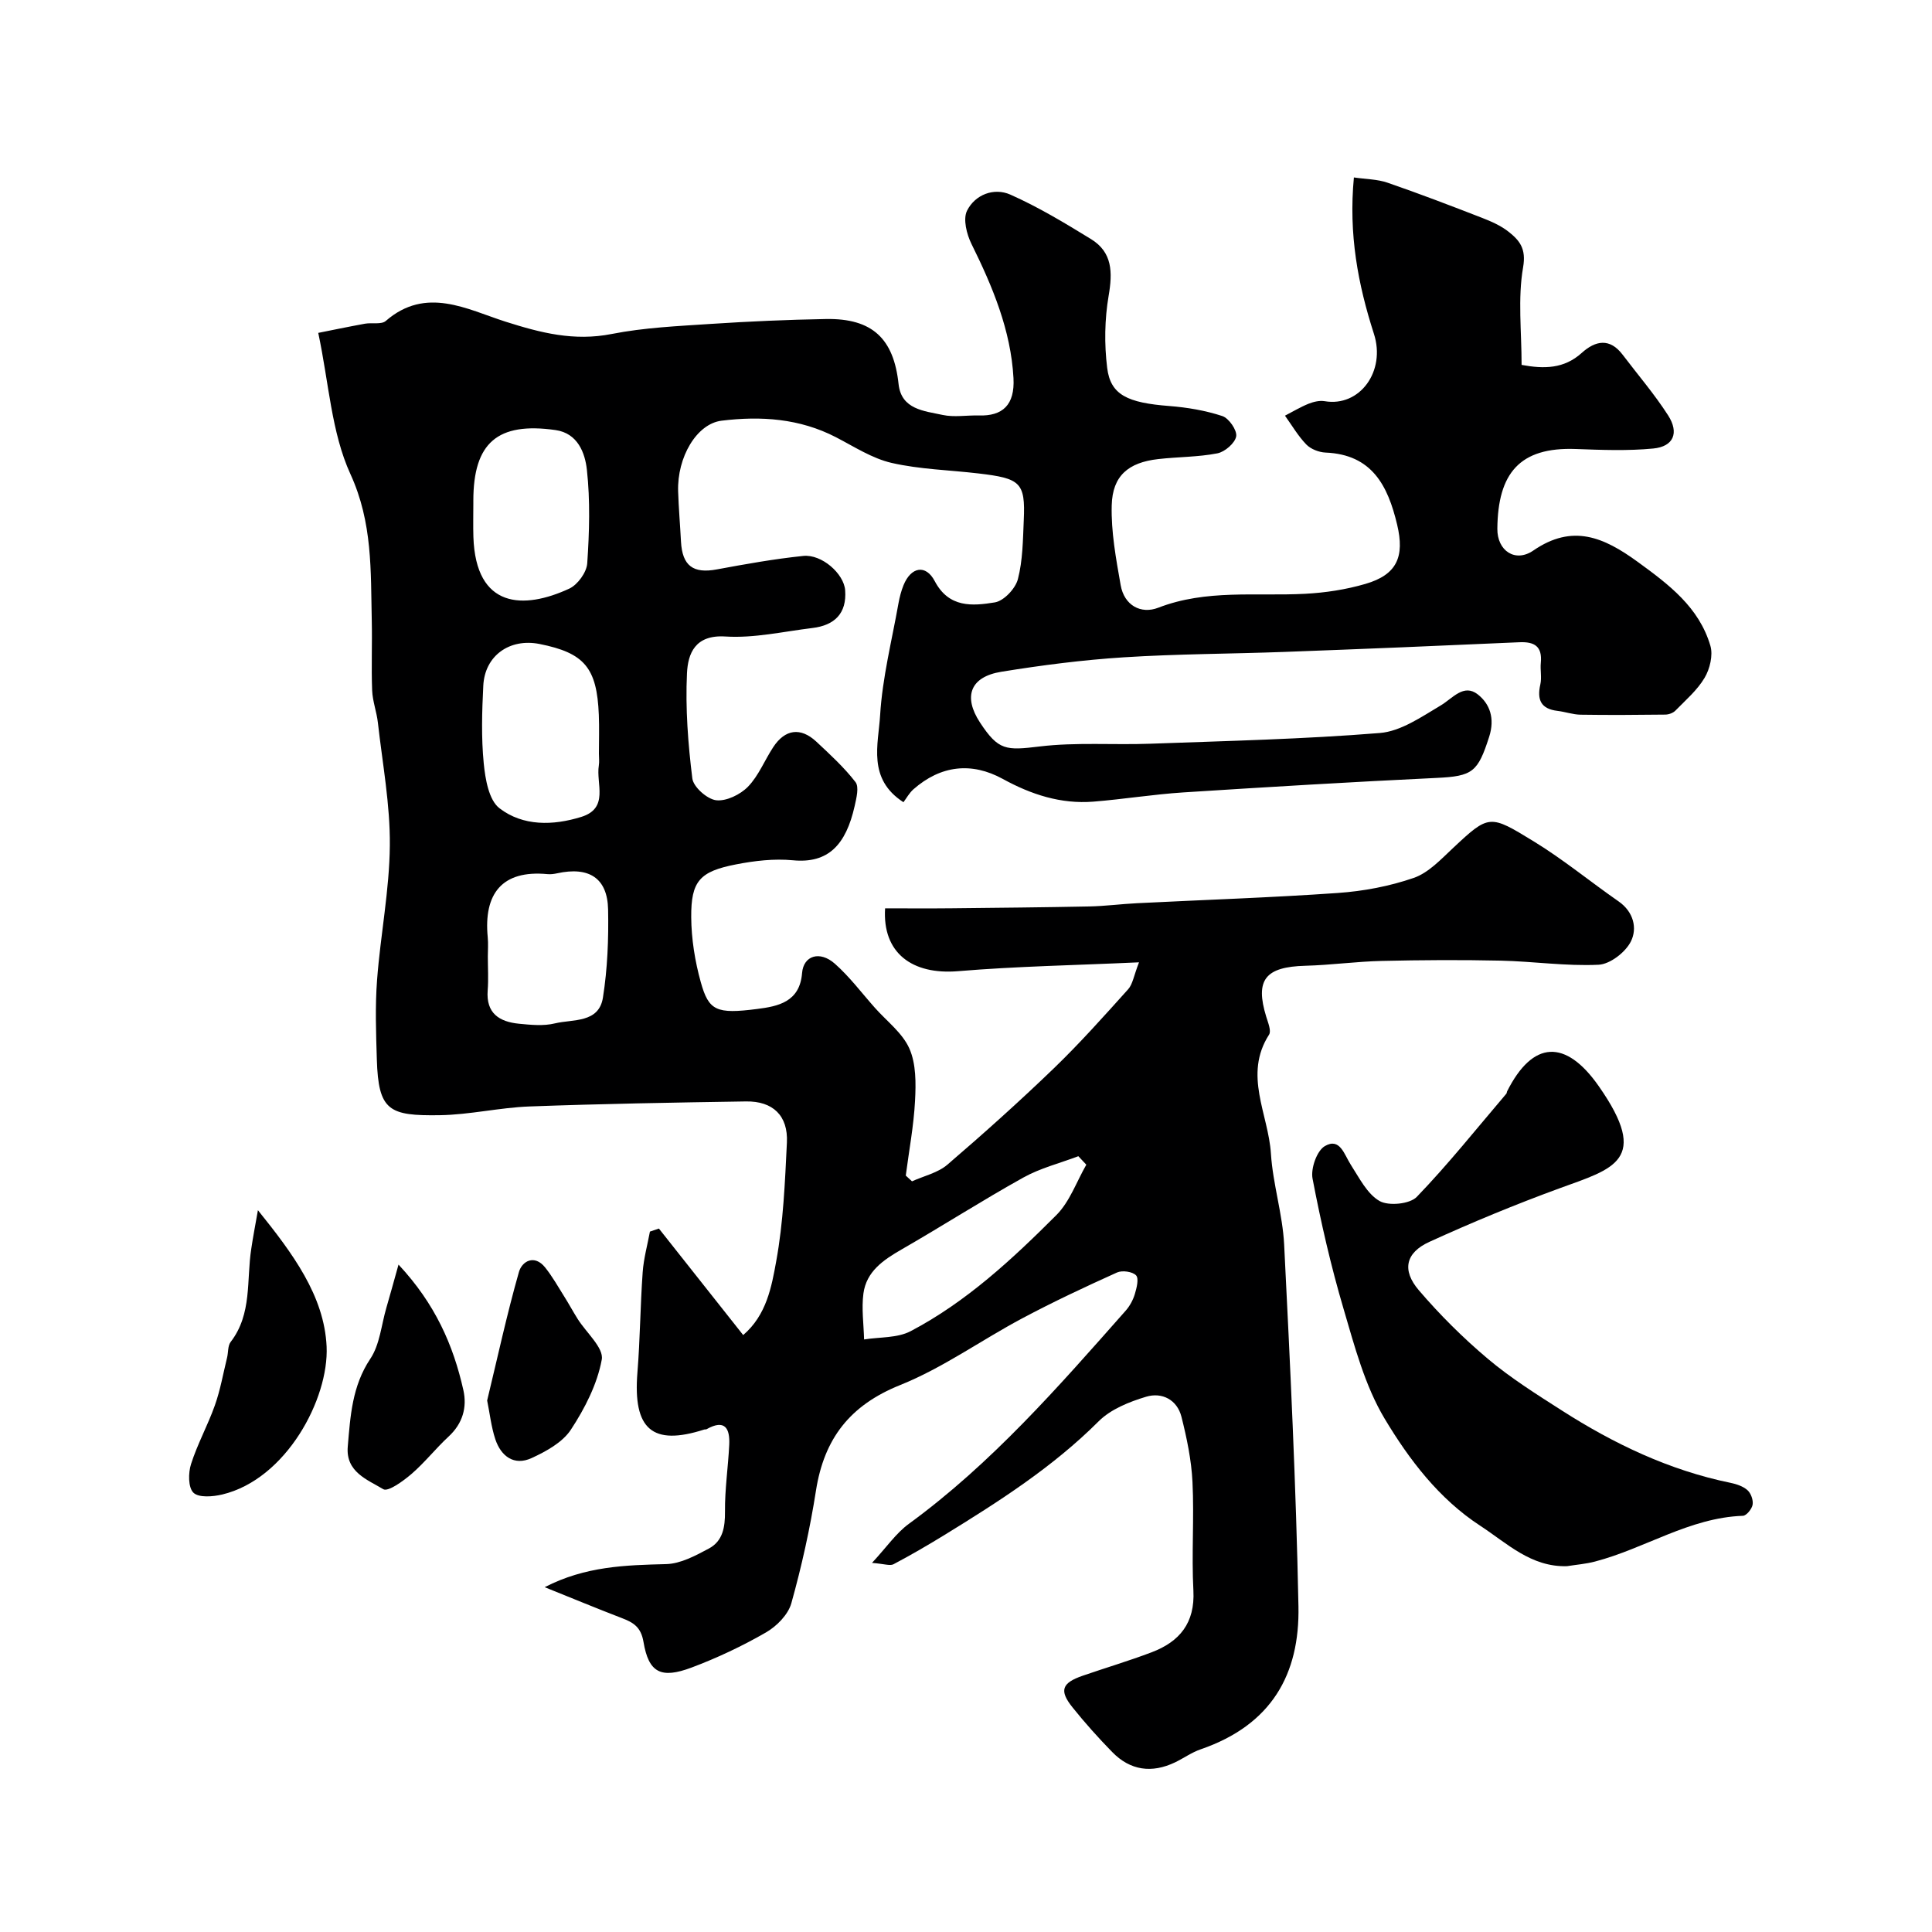
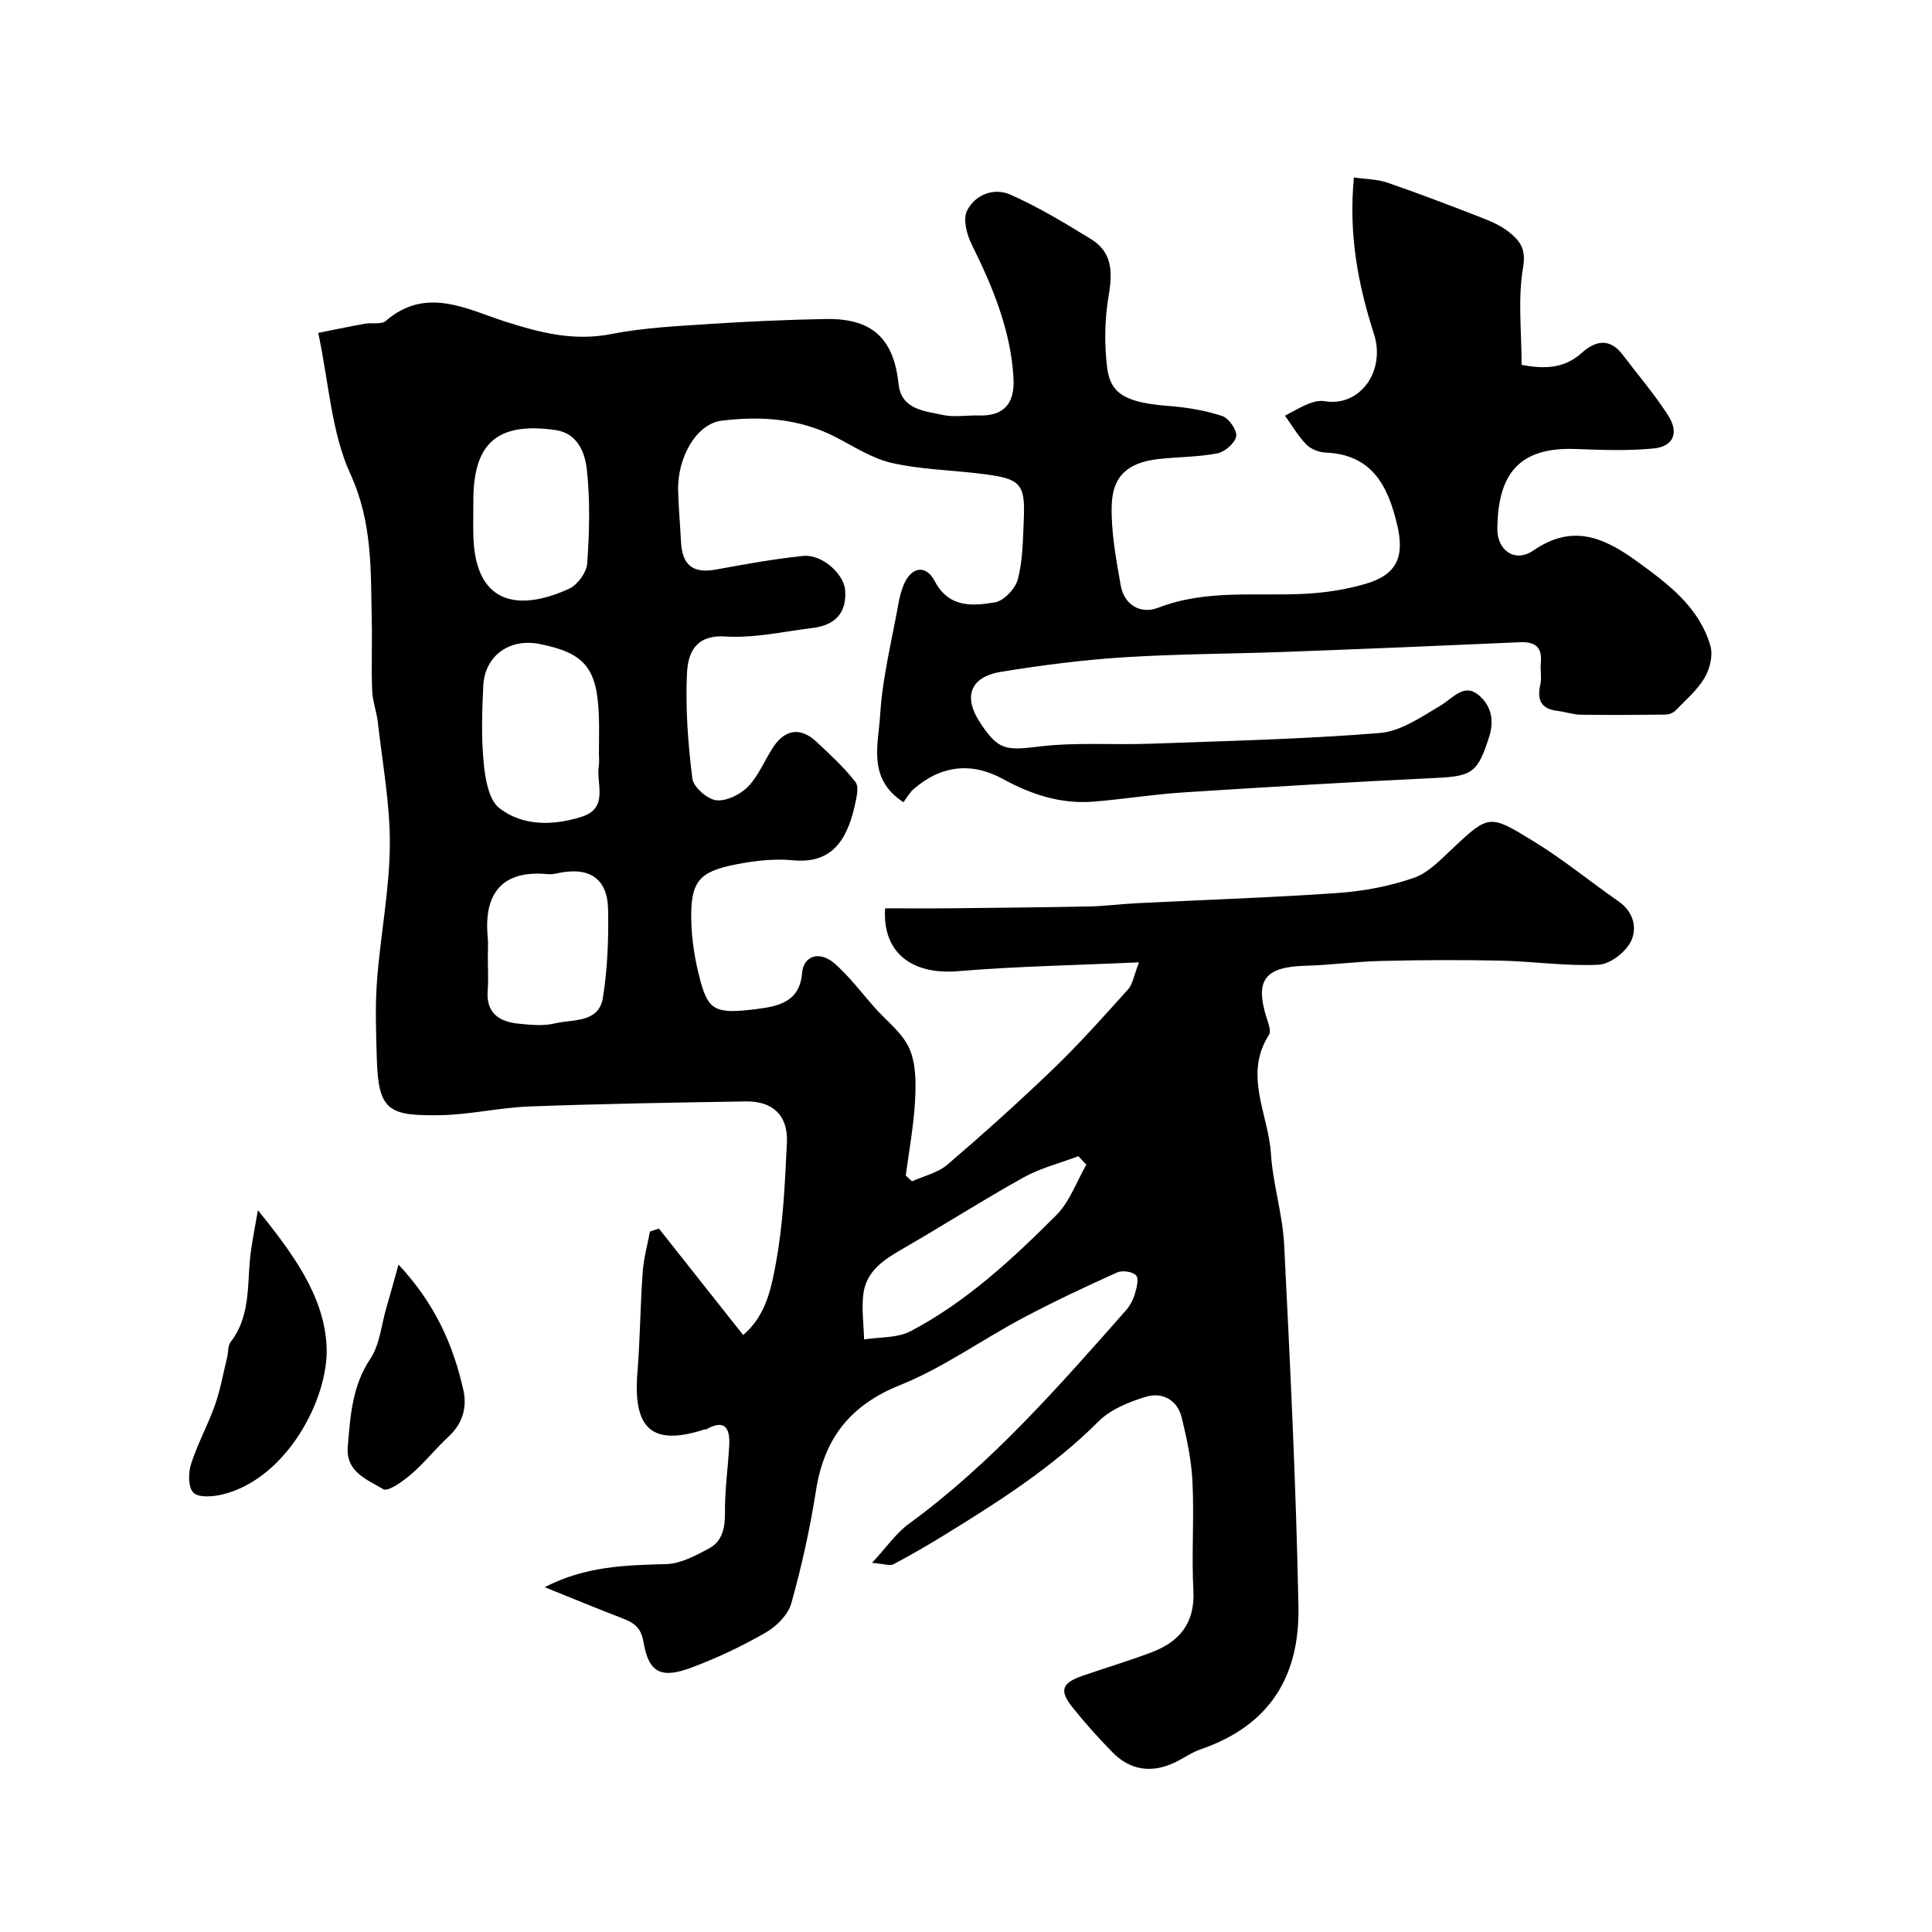
<svg xmlns="http://www.w3.org/2000/svg" enable-background="new 0 0 400 400" viewBox="0 0 400 400">
  <g fill="#000001">
    <path d="m280.31 36.74c2.54.37 4.87.36 6.95 1.08 6.56 2.26 13.04 4.74 19.5 7.25 1.96.76 3.98 1.64 5.6 2.93 2.25 1.79 3.66 3.47 2.98 7.35-1.12 6.46-.31 13.25-.31 20.2 4.63.85 8.78.84 12.47-2.5 2.83-2.55 5.79-3.12 8.45.39 3.16 4.17 6.59 8.16 9.41 12.55 2.34 3.64 1.12 6.47-3.07 6.87-5.3.51-10.7.3-16.05.1-11.64-.43-16.12 5.04-16.23 16.5-.05 4.58 3.71 7.09 7.45 4.52 8.12-5.58 14.57-2.77 21.6 2.34 6.49 4.72 12.72 9.41 15.06 17.39.57 1.96-.11 4.78-1.2 6.62-1.52 2.57-3.92 4.62-6.05 6.8-.48.49-1.37.81-2.08.82-5.85.07-11.71.11-17.56.02-1.59-.03-3.17-.6-4.77-.79-3.44-.41-4.27-2.3-3.55-5.48.32-1.43-.05-3 .1-4.49.32-3.37-1.29-4.38-4.44-4.24-16.2.73-32.4 1.4-48.61 2-11.1.41-22.22.41-33.3 1.12-8.48.54-16.95 1.63-25.34 2.99-6.45 1.04-7.95 5.13-4.42 10.51 3.82 5.82 5.37 5.8 12.34 4.96 7.55-.91 15.27-.29 22.91-.57 15.85-.58 31.73-.94 47.53-2.22 4.34-.35 8.62-3.34 12.58-5.69 2.52-1.5 4.77-4.59 7.7-2.3 2.5 1.96 3.57 4.97 2.36 8.76-2.35 7.31-3.39 8.18-10.91 8.53-17.48.83-34.95 1.88-52.41 3-6.22.4-12.4 1.41-18.61 1.91-6.74.54-12.91-1.48-18.77-4.7-6.49-3.56-12.86-2.81-18.5 2.14-.86.76-1.44 1.84-2.07 2.68-7.51-4.85-5.19-11.98-4.83-18.02.47-7.77 2.43-15.45 3.8-23.16.23-1.27.56-2.55 1.04-3.74 1.54-3.81 4.61-4.4 6.47-.85 2.94 5.58 7.81 5.15 12.43 4.4 1.87-.3 4.27-2.85 4.78-4.8 1.02-3.92 1.04-8.13 1.22-12.24.36-7.85-.74-8.64-9.39-9.66-6-.71-12.12-.84-17.97-2.18-4.04-.93-7.76-3.37-11.53-5.32-7.52-3.89-15.53-4.42-23.68-3.42-5.14.63-9.22 7.54-8.99 14.66.11 3.45.41 6.9.59 10.36.27 5.04 2.54 6.68 7.42 5.77 5.93-1.1 11.89-2.17 17.89-2.79 3.84-.4 8.42 3.68 8.68 7.1.36 4.83-2.22 7.27-6.76 7.82-6.01.73-12.09 2.14-18.04 1.76-6.29-.4-7.76 3.55-7.95 7.64-.34 7.23.22 14.56 1.11 21.75.22 1.77 3.06 4.28 4.92 4.51 2.1.25 5.01-1.17 6.6-2.8 2.21-2.28 3.45-5.49 5.24-8.21 2.45-3.71 5.65-4.14 8.89-1.14 2.85 2.66 5.76 5.33 8.13 8.39.78 1.01.19 3.32-.17 4.95-1.81 8.06-5.48 11.95-12.8 11.24-3.86-.37-7.91.1-11.75.85-7.53 1.46-9.34 3.45-9.29 10.93.03 4.5.77 9.11 1.98 13.46 1.65 5.92 3.23 6.63 11.65 5.55 4.33-.55 8.85-1.43 9.32-7.44.29-3.62 3.67-4.69 6.78-1.94 3.07 2.71 5.57 6.07 8.31 9.15 2.46 2.77 5.71 5.2 7.13 8.43 1.4 3.17 1.36 7.19 1.17 10.79-.27 5.19-1.25 10.34-1.92 15.5.43.4.86.79 1.29 1.19 2.47-1.12 5.35-1.75 7.33-3.45 7.52-6.45 14.91-13.08 22.04-19.95 5.38-5.19 10.37-10.79 15.37-16.35.96-1.06 1.17-2.8 2.26-5.59-13.25.61-25.37.82-37.43 1.83-9.56.8-15.72-3.78-15.14-13.01 4.55 0 9.15.04 13.75-.01 9.52-.1 19.04-.19 28.55-.38 3.29-.07 6.57-.51 9.85-.67 13.86-.7 27.74-1.15 41.59-2.12 5.3-.37 10.7-1.39 15.71-3.12 3.06-1.06 5.63-3.84 8.12-6.17 7.5-7.04 7.62-6.96 16.71-1.4 6.11 3.73 11.69 8.34 17.59 12.44 3.12 2.17 3.89 5.58 2.54 8.28-1.12 2.25-4.32 4.72-6.7 4.83-6.73.32-13.5-.7-20.27-.85-8.2-.18-16.42-.13-24.62.06-5.27.12-10.53.86-15.8 1-8.31.22-10.46 2.91-8.11 10.55.37 1.22 1.09 2.93.58 3.72-5.34 8.32-.13 16.45.39 24.61.4 6.32 2.42 12.54 2.74 18.85 1.25 24.96 2.47 49.92 2.96 74.9.28 14.03-5.54 24.54-20.25 29.6-1.84.63-3.49 1.82-5.26 2.68-4.87 2.34-9.33 1.7-13.06-2.13-2.88-2.95-5.64-6.03-8.21-9.24-2.8-3.49-2.22-5.05 2.11-6.55 4.75-1.64 9.57-3.07 14.27-4.85 5.79-2.2 9-6.06 8.65-12.78-.4-7.48.18-15.01-.19-22.49-.22-4.52-1.17-9.07-2.28-13.48-.9-3.56-4.05-5.15-7.32-4.16-3.49 1.05-7.32 2.58-9.82 5.08-9.51 9.5-20.67 16.62-31.99 23.58-3.44 2.11-6.93 4.14-10.49 6.02-.72.38-1.89-.08-4.45-.28 3.05-3.29 4.99-6.16 7.62-8.08 17.15-12.52 30.97-28.38 44.91-44.15.84-.95 1.51-2.19 1.88-3.41.38-1.27.88-3.22.26-3.89-.73-.78-2.86-1.08-3.93-.6-6.63 2.99-13.22 6.08-19.64 9.5-8.48 4.51-16.43 10.26-25.27 13.81-10.41 4.18-15.74 11.09-17.43 21.84-1.23 7.86-2.96 15.67-5.1 23.33-.66 2.36-3.03 4.77-5.26 6.05-4.91 2.83-10.1 5.28-15.4 7.27-6.34 2.38-8.88 1.07-9.95-5.3-.53-3.14-2.13-4.04-4.53-4.96-5.12-1.97-10.19-4.07-15.93-6.38 8.45-4.36 16.75-4.56 25.17-4.78 2.98-.08 6.06-1.75 8.82-3.22 2.9-1.55 3.37-4.43 3.34-7.67-.04-4.59.65-9.19.88-13.79.17-3.42-.89-5.39-4.69-3.25-.13.08-.34.02-.49.07-10.76 3.46-14.77-.06-13.83-11.78.56-6.91.59-13.87 1.09-20.79.2-2.83.98-5.61 1.5-8.41l1.86-.63c5.71 7.22 11.42 14.43 17.45 22.05 4.84-4.15 5.88-10 6.84-15.3 1.47-8.05 1.81-16.34 2.21-24.55.27-5.57-2.89-8.61-8.48-8.52-14.94.23-29.87.49-44.8 1.04-6.22.23-12.4 1.72-18.61 1.81-10.48.15-12.69-.88-13.01-11.54-.17-5.49-.37-11.02.05-16.49.7-9.29 2.56-18.54 2.64-27.82.08-8.46-1.52-16.94-2.47-25.4-.25-2.25-1.1-4.44-1.19-6.68-.19-4.83.03-9.67-.08-14.5-.23-10.25.2-20.24-4.42-30.31-3.95-8.63-4.45-18.84-6.66-29.23 2.57-.51 6.11-1.25 9.66-1.9 1.44-.26 3.4.22 4.32-.57 8.33-7.25 16.85-2.39 24.77.14 7.35 2.34 14.21 4.09 21.99 2.56 6.74-1.33 13.69-1.63 20.57-2.09 7.92-.52 15.86-.87 23.8-1.01 9.63-.17 14.04 4.08 15.04 13.47.57 5.27 5.31 5.56 9.13 6.39 2.39.52 4.98.04 7.48.11 4.89.15 7.49-2.13 7.18-7.75-.54-9.87-4.32-18.93-8.69-27.75-1-2.02-1.79-5.15-.93-6.89 1.67-3.35 5.58-4.84 8.97-3.34 5.79 2.57 11.28 5.88 16.7 9.21 4.46 2.74 4.48 6.9 3.65 11.74-.83 4.87-.91 10.03-.3 14.93.69 5.6 4.21 7.22 12.85 7.89 3.71.29 7.47.92 10.99 2.08 1.36.45 3.08 2.94 2.87 4.2-.24 1.4-2.35 3.22-3.9 3.52-4.01.78-8.18.72-12.26 1.19-6.15.7-9.45 3.44-9.61 9.56-.15 5.49.89 11.07 1.85 16.53.73 4.19 4.18 6.08 7.79 4.68 9.95-3.85 20.21-2.35 30.38-2.88 4.2-.22 8.47-.87 12.51-2.05 6.52-1.9 8.15-5.61 6.56-12.28-1.92-8.06-5.19-14.51-14.82-14.91-1.37-.06-3.04-.71-3.97-1.66-1.71-1.76-2.98-3.96-4.43-5.98 1.62-.83 3.18-1.78 4.86-2.46 1.03-.41 2.29-.72 3.35-.54 7.3 1.25 12.71-6.23 10.2-13.96-3.3-10.26-5.26-20.6-4.14-32.36zm-156.31 119.27c0-2.67.09-5.34-.02-8-.39-9.77-2.98-12.83-12.27-14.68-6.19-1.23-11.34 2.41-11.65 8.63-.27 5.34-.43 10.75.09 16.06.32 3.26 1.05 7.62 3.26 9.32 4.87 3.74 11.09 3.61 16.94 1.79 5.81-1.81 3.02-6.88 3.63-10.63.13-.8.02-1.65.02-2.49zm-26-51.86c0 2.33-.06 4.66.01 6.99.48 14.93 10.45 15.08 19.85 10.73 1.73-.8 3.59-3.36 3.72-5.23.44-6.44.63-12.98-.07-19.37-.38-3.48-1.88-7.58-6.5-8.23-12.01-1.71-17.01 2.65-17.01 14.61zm3 93.9c0 2.33.15 4.67-.03 6.99-.37 4.75 2.41 6.51 6.46 6.91 2.47.24 5.1.51 7.46-.07 3.72-.9 9.09-.01 9.94-5.33.95-6 1.19-12.17 1.07-18.25-.13-6.51-3.95-8.94-10.56-7.49-.64.14-1.32.23-1.97.17-9.48-.91-13.26 4.1-12.39 13.08.13 1.32.02 2.66.02 3.99zm123.91 43.09c-.55-.59-1.1-1.17-1.65-1.76-3.82 1.45-7.88 2.46-11.41 4.43-8.52 4.74-16.73 10.01-25.18 14.87-3.79 2.18-7.3 4.56-7.91 9.14-.41 3.11.06 6.33.14 9.5 3.23-.52 6.88-.27 9.63-1.71 11.56-6.07 21.07-14.93 30.21-24.07 2.75-2.77 4.15-6.9 6.17-10.4z" />
-     <path d="m324.43 324.26c-7.44.22-12.42-4.75-17.95-8.36-8.56-5.58-14.73-13.71-19.8-22.17-4.1-6.85-6.23-15-8.52-22.78-2.61-8.84-4.68-17.87-6.41-26.93-.4-2.09.88-5.76 2.54-6.73 3.15-1.84 4.01 1.75 5.39 3.88 1.75 2.7 3.36 6 5.93 7.48 1.88 1.08 6.26.65 7.72-.85 6.53-6.78 12.42-14.18 18.54-21.36.1-.11.08-.32.15-.47 5.32-10.59 12.13-10.9 19-1.07 10.75 15.38 3 17.06-8.09 21.11-9.14 3.34-18.16 7.07-27.01 11.11-4.92 2.25-5.72 5.86-2.16 10.02 4.36 5.1 9.18 9.89 14.31 14.21 4.74 3.99 10.05 7.32 15.28 10.67 10.8 6.91 22.24 12.38 34.91 14.98 1.25.26 2.63.71 3.54 1.53.72.64 1.22 2.06 1.06 3-.15.89-1.28 2.28-2.01 2.3-11.08.39-20.28 6.77-30.62 9.47-1.89.5-3.87.65-5.8.96z" />
+     <path d="m324.43 324.26z" />
    <path d="m53.4 250.56c7.18 8.92 13.73 17.7 14.22 28.21.5 10.83-8.36 27.49-21.61 30.65-1.93.46-4.86.7-5.96-.37s-1.09-4.09-.5-5.92c1.32-4.16 3.48-8.05 4.94-12.18 1.13-3.18 1.71-6.56 2.52-9.85.27-1.09.13-2.47.75-3.27 4.48-5.81 3.24-12.81 4.27-19.33.34-2.33.79-4.64 1.37-7.94z" />
    <path d="m82.51 261.82c7.59 8.13 11.33 16.66 13.42 25.96.81 3.6-.14 6.95-3.05 9.64-2.67 2.47-4.94 5.38-7.69 7.75-1.71 1.47-4.85 3.75-5.84 3.15-3.27-1.97-7.8-3.54-7.35-8.82.54-6.31.89-12.51 4.67-18.18 1.97-2.94 2.28-6.99 3.32-10.55.75-2.57 1.46-5.16 2.52-8.95z" />
-     <path d="m100.86 289.96c2.17-8.98 4.09-17.87 6.58-26.61.63-2.22 3.2-3.72 5.43-.93 1.5 1.88 2.69 4 3.97 6.04.95 1.51 1.8 3.09 2.75 4.6 1.78 2.84 5.44 6 5 8.42-.93 5.08-3.5 10.11-6.39 14.51-1.73 2.64-5.12 4.5-8.14 5.89-3.62 1.66-6.33-.37-7.51-3.9-.86-2.61-1.15-5.4-1.69-8.02z" />
  </g>
</svg>